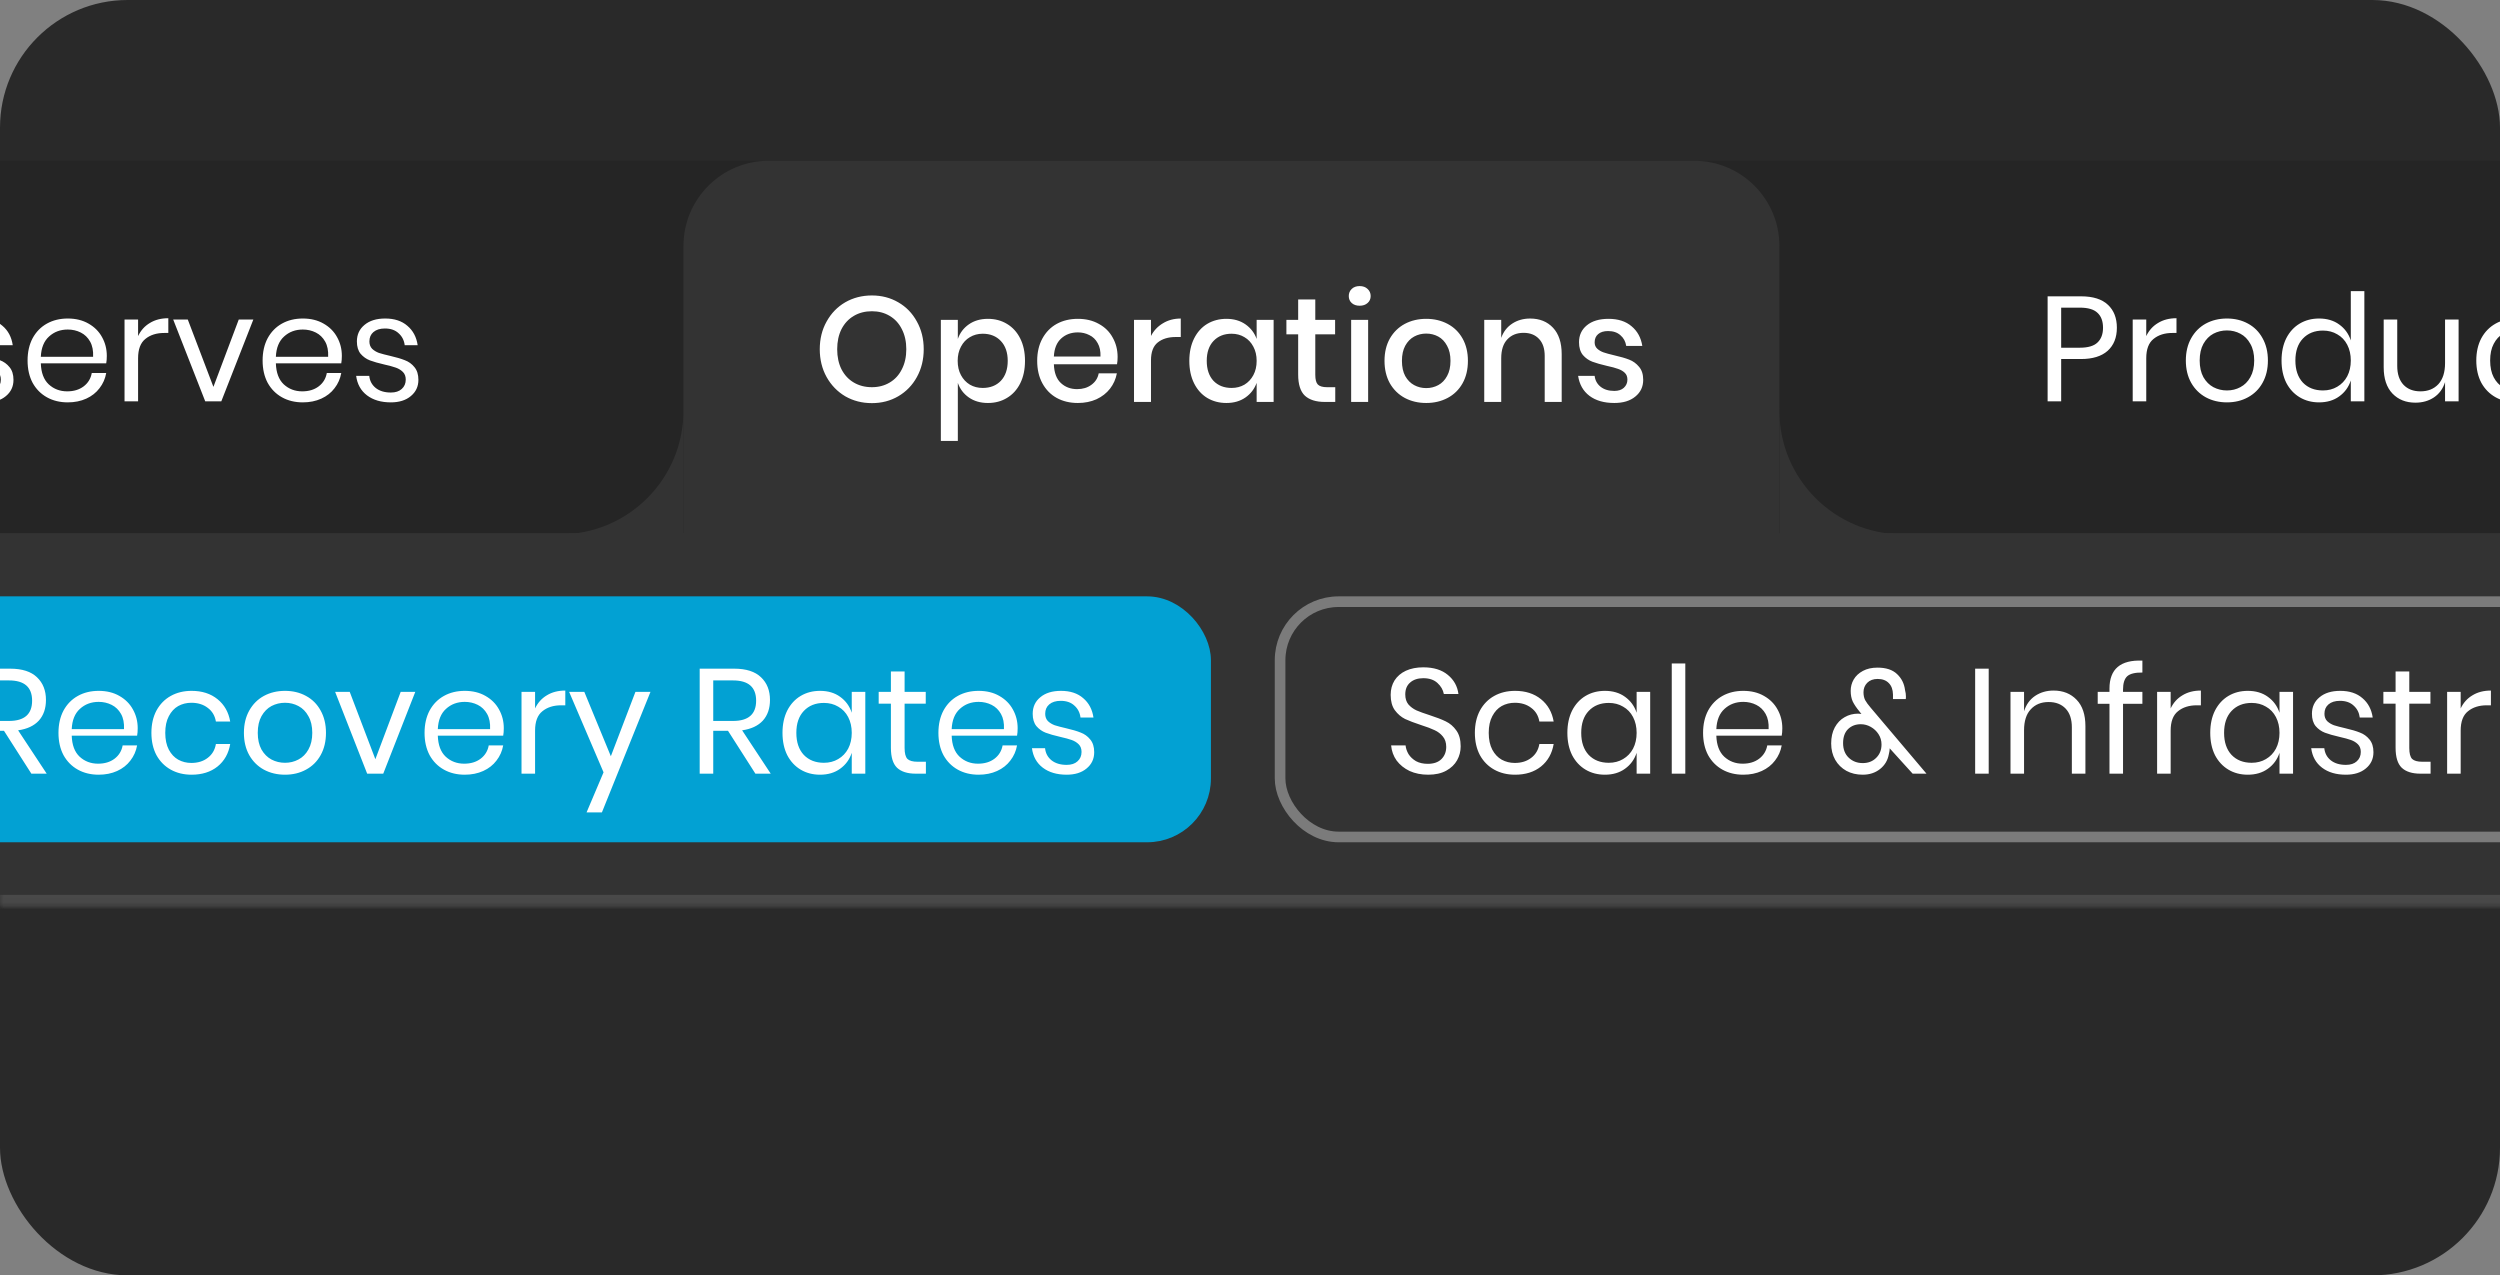
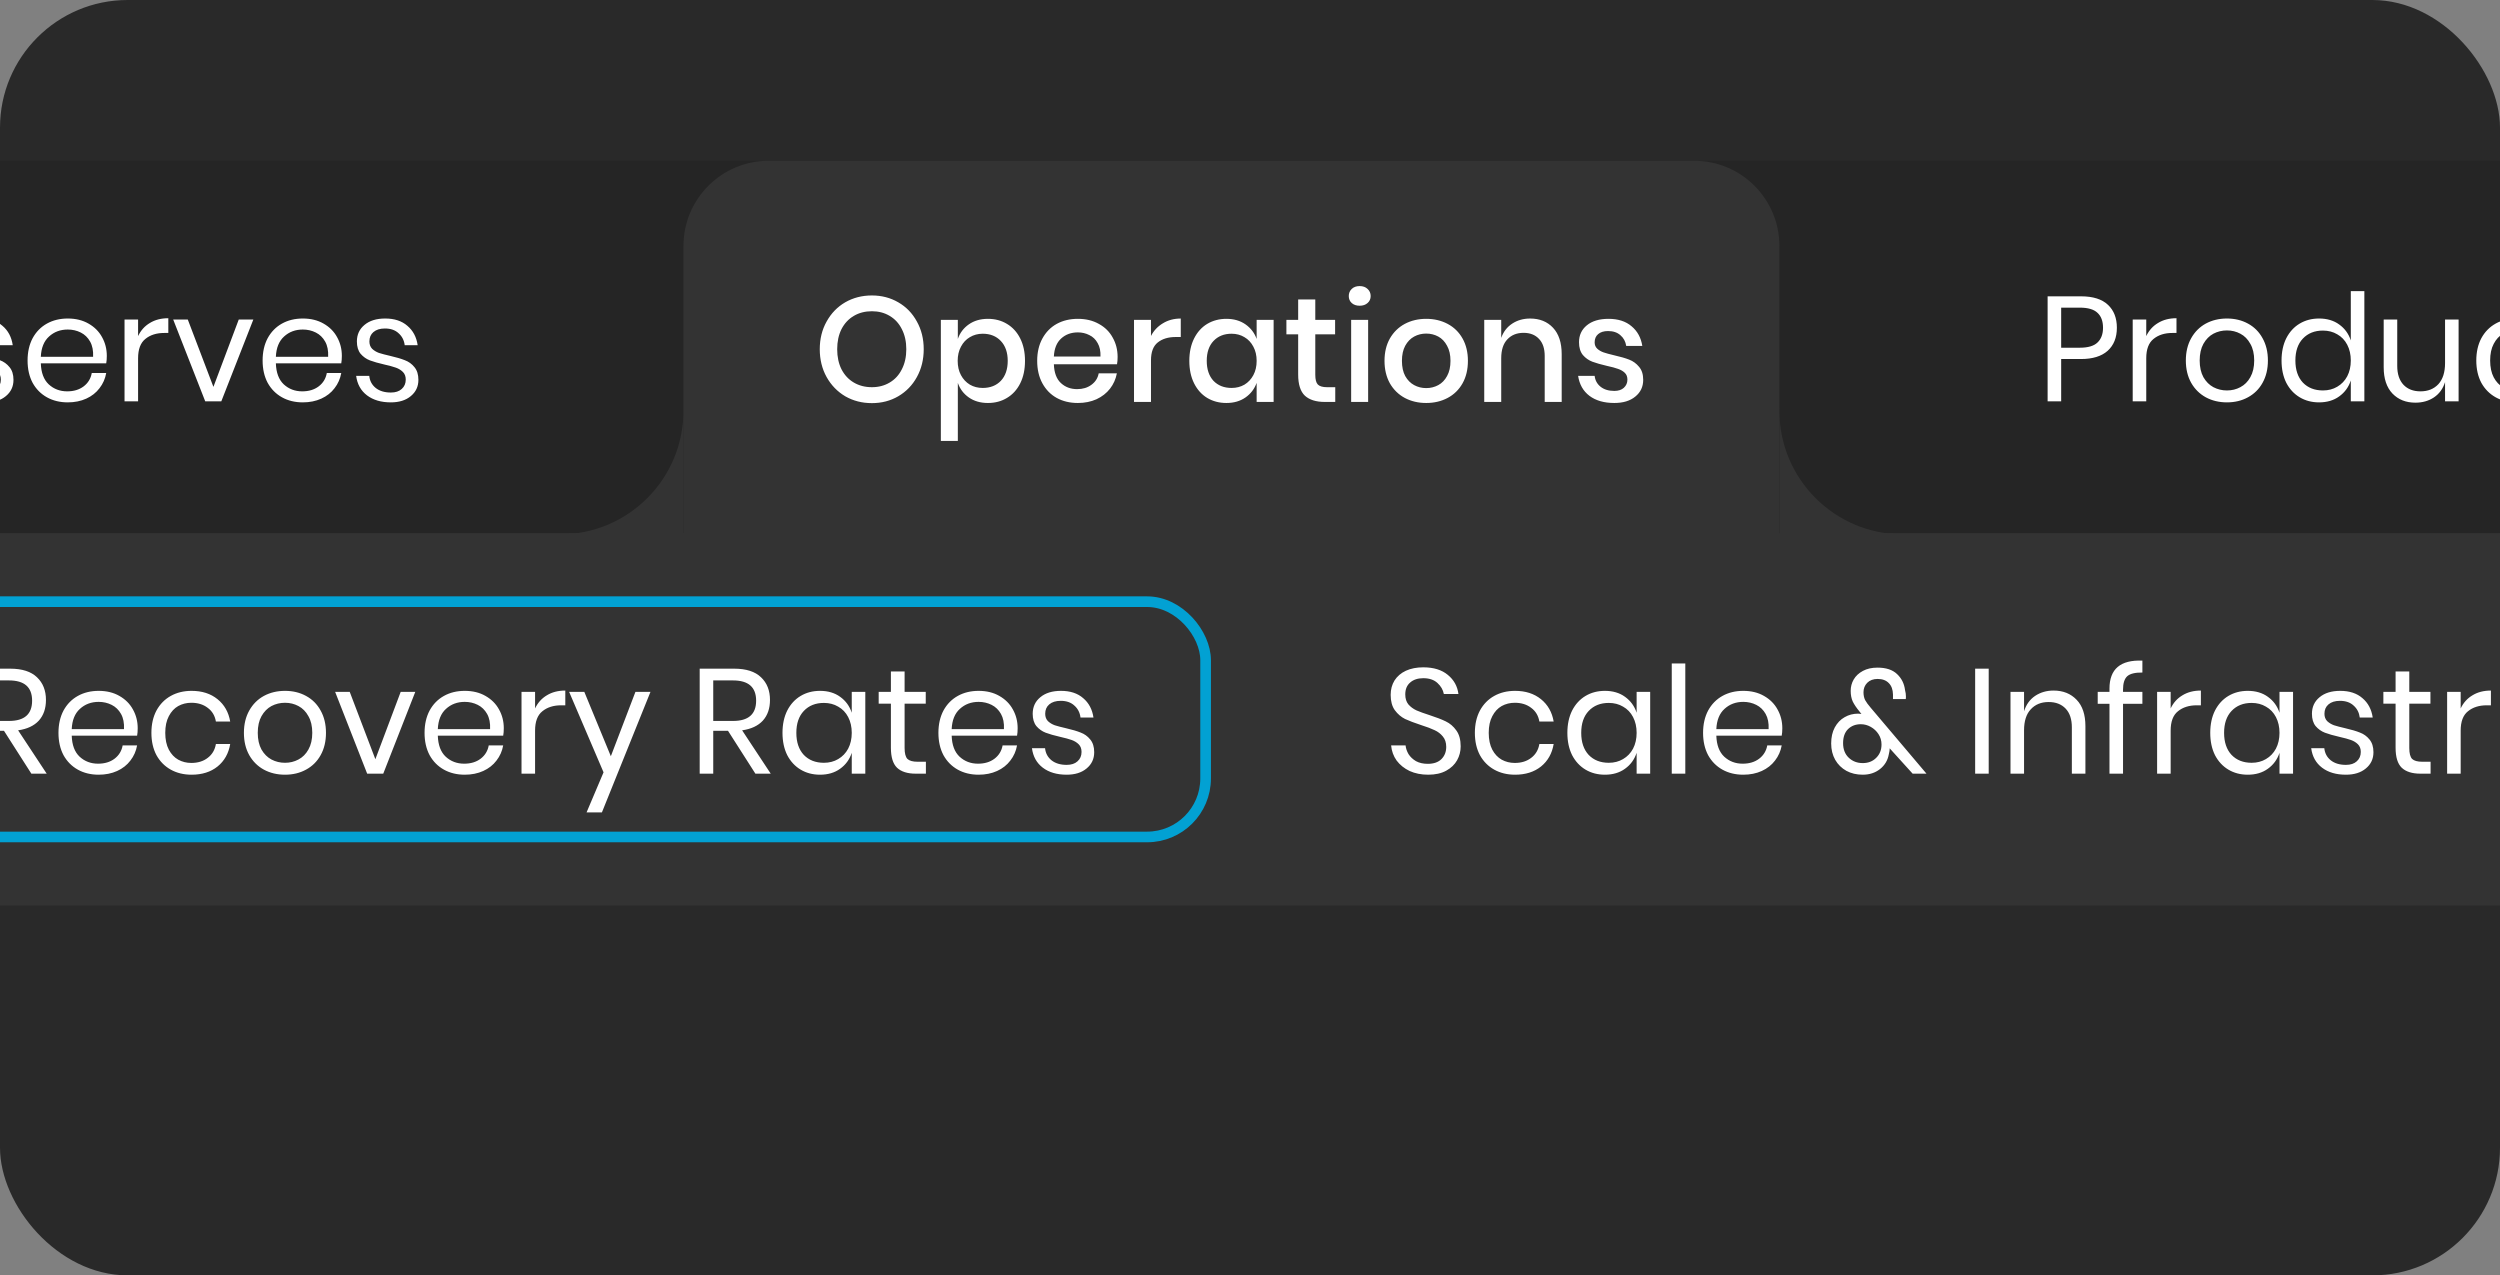
<svg xmlns="http://www.w3.org/2000/svg" width="345" height="176" viewBox="0 0 345 176" fill="none">
  <rect x="0" y="0" width="345" height="176" fill="#808080" stroke="none" />
  <g clip-path="url(#clip0_10047_106364)">
    <rect width="345" height="176" rx="17.617" fill="#292929" />
    <mask id="path-2-inside-1_10047_106364" fill="white">
-       <path d="M-318 22.191H1521.51V124.957H-318V22.191Z" />
-     </mask>
+       </mask>
    <path d="M1521.51 123.489H-318V126.425H1521.51V123.489Z" fill="#EEEEEE" fill-opacity="0.12" mask="url(#path-2-inside-1_10047_106364)" />
    <path d="M-318 39.808C-318 30.079 -310.113 22.191 -300.383 22.191H1503.89C1513.62 22.191 1521.51 30.079 1521.51 39.808V73.574H-318V39.808Z" fill="#252525" />
    <path d="M-23.379 55.383L-27.161 49.464H-29.196V55.383H-31.066V40.893H-26.298C-24.654 40.893 -23.421 41.29 -22.598 42.085C-21.776 42.866 -21.365 43.907 -21.365 45.209C-21.365 46.387 -21.694 47.34 -22.352 48.066C-23.009 48.778 -23.962 49.224 -25.209 49.402L-21.262 55.383H-23.379ZM-29.196 48.107H-26.462C-24.338 48.107 -23.277 47.175 -23.277 45.312C-23.277 43.448 -24.338 42.517 -26.462 42.517H-29.196V48.107ZM-8.704 49.114C-8.704 49.511 -8.732 49.854 -8.786 50.142H-17.809C-17.768 51.43 -17.405 52.396 -16.72 53.04C-16.021 53.684 -15.172 54.006 -14.171 54.006C-13.267 54.006 -12.513 53.78 -11.911 53.328C-11.294 52.862 -10.917 52.245 -10.78 51.478H-8.786C-8.923 52.259 -9.232 52.958 -9.711 53.574C-10.177 54.191 -10.787 54.67 -11.541 55.013C-12.294 55.355 -13.144 55.527 -14.089 55.527C-15.172 55.527 -16.131 55.294 -16.967 54.828C-17.802 54.362 -18.46 53.697 -18.94 52.834C-19.406 51.957 -19.639 50.93 -19.639 49.751C-19.639 48.573 -19.406 47.545 -18.94 46.668C-18.46 45.791 -17.802 45.12 -16.967 44.654C-16.131 44.188 -15.172 43.955 -14.089 43.955C-12.993 43.955 -12.041 44.188 -11.232 44.654C-10.41 45.12 -9.787 45.743 -9.362 46.524C-8.923 47.305 -8.704 48.169 -8.704 49.114ZM-10.595 49.237C-10.554 48.402 -10.691 47.703 -11.006 47.141C-11.321 46.579 -11.753 46.161 -12.301 45.887C-12.849 45.613 -13.445 45.476 -14.089 45.476C-15.117 45.476 -15.98 45.798 -16.679 46.442C-17.378 47.072 -17.755 48.004 -17.809 49.237H-10.595ZM-2.723 43.955C-1.448 43.955 -0.428 44.291 0.34 44.962C1.121 45.62 1.593 46.511 1.758 47.634H-0.03C-0.113 46.963 -0.393 46.415 -0.873 45.99C-1.339 45.551 -1.969 45.332 -2.764 45.332C-3.435 45.332 -3.963 45.497 -4.346 45.826C-4.716 46.141 -4.901 46.572 -4.901 47.12C-4.901 47.532 -4.778 47.867 -4.531 48.127C-4.271 48.374 -3.956 48.566 -3.586 48.703C-3.202 48.826 -2.682 48.963 -2.024 49.114C-1.188 49.306 -0.517 49.505 -0.01 49.71C0.511 49.902 0.949 50.217 1.306 50.656C1.676 51.094 1.861 51.683 1.861 52.423C1.861 53.341 1.511 54.088 0.812 54.663C0.127 55.239 -0.791 55.527 -1.942 55.527C-3.285 55.527 -4.381 55.205 -5.23 54.561C-6.08 53.917 -6.58 53.019 -6.731 51.868H-4.922C-4.853 52.553 -4.559 53.108 -4.038 53.533C-3.504 53.958 -2.805 54.17 -1.942 54.17C-1.298 54.17 -0.798 54.006 -0.441 53.677C-0.071 53.348 0.114 52.916 0.114 52.382C0.114 51.944 -0.017 51.594 -0.277 51.334C-0.537 51.074 -0.859 50.875 -1.243 50.738C-1.627 50.601 -2.154 50.457 -2.826 50.306C-3.661 50.114 -4.333 49.922 -4.84 49.731C-5.333 49.539 -5.758 49.237 -6.114 48.826C-6.457 48.402 -6.628 47.833 -6.628 47.12C-6.628 46.175 -6.278 45.414 -5.58 44.839C-4.881 44.25 -3.929 43.955 -2.723 43.955ZM14.739 49.114C14.739 49.511 14.712 49.854 14.657 50.142H5.634C5.675 51.43 6.038 52.396 6.724 53.04C7.422 53.684 8.272 54.006 9.272 54.006C10.177 54.006 10.93 53.78 11.533 53.328C12.15 52.862 12.526 52.245 12.663 51.478H14.657C14.52 52.259 14.212 52.958 13.732 53.574C13.266 54.191 12.656 54.67 11.903 55.013C11.149 55.355 10.3 55.527 9.354 55.527C8.272 55.527 7.313 55.294 6.477 54.828C5.641 54.362 4.983 53.697 4.504 52.834C4.038 51.957 3.805 50.93 3.805 49.751C3.805 48.573 4.038 47.545 4.504 46.668C4.983 45.791 5.641 45.12 6.477 44.654C7.313 44.188 8.272 43.955 9.354 43.955C10.45 43.955 11.403 44.188 12.211 44.654C13.033 45.12 13.657 45.743 14.082 46.524C14.52 47.305 14.739 48.169 14.739 49.114ZM12.848 49.237C12.889 48.402 12.752 47.703 12.437 47.141C12.122 46.579 11.691 46.161 11.143 45.887C10.594 45.613 9.998 45.476 9.354 45.476C8.327 45.476 7.463 45.798 6.765 46.442C6.066 47.072 5.689 48.004 5.634 49.237H12.848ZM19.056 46.38C19.426 45.599 19.967 44.997 20.68 44.572C21.392 44.133 22.242 43.914 23.228 43.914V45.949H22.653C21.598 45.949 20.734 46.223 20.063 46.771C19.392 47.305 19.056 48.196 19.056 49.443V55.383H17.186V44.099H19.056V46.38ZM29.451 53.389L32.946 44.099H34.96L30.541 55.383H28.321L23.902 44.099H25.916L29.451 53.389ZM47.175 49.114C47.175 49.511 47.147 49.854 47.093 50.142H38.07C38.111 51.43 38.474 52.396 39.159 53.04C39.858 53.684 40.707 54.006 41.708 54.006C42.612 54.006 43.366 53.78 43.968 53.328C44.585 52.862 44.962 52.245 45.099 51.478H47.093C46.956 52.259 46.647 52.958 46.168 53.574C45.702 54.191 45.092 54.67 44.338 55.013C43.585 55.355 42.735 55.527 41.79 55.527C40.707 55.527 39.748 55.294 38.912 54.828C38.077 54.362 37.419 53.697 36.939 52.834C36.473 51.957 36.24 50.93 36.24 49.751C36.24 48.573 36.473 47.545 36.939 46.668C37.419 45.791 38.077 45.12 38.912 44.654C39.748 44.188 40.707 43.955 41.79 43.955C42.886 43.955 43.838 44.188 44.647 44.654C45.469 45.12 46.092 45.743 46.517 46.524C46.956 47.305 47.175 48.169 47.175 49.114ZM45.284 49.237C45.325 48.402 45.188 47.703 44.873 47.141C44.558 46.579 44.126 46.161 43.578 45.887C43.03 45.613 42.434 45.476 41.79 45.476C40.762 45.476 39.899 45.798 39.2 46.442C38.501 47.072 38.124 48.004 38.07 49.237H45.284ZM53.156 43.955C54.431 43.955 55.451 44.291 56.219 44.962C57 45.62 57.472 46.511 57.637 47.634H55.849C55.767 46.963 55.486 46.415 55.006 45.99C54.54 45.551 53.91 45.332 53.115 45.332C52.444 45.332 51.916 45.497 51.532 45.826C51.163 46.141 50.978 46.572 50.978 47.12C50.978 47.532 51.101 47.867 51.348 48.127C51.608 48.374 51.923 48.566 52.293 48.703C52.677 48.826 53.197 48.963 53.855 49.114C54.691 49.306 55.362 49.505 55.869 49.71C56.39 49.902 56.828 50.217 57.185 50.656C57.555 51.094 57.74 51.683 57.74 52.423C57.74 53.341 57.39 54.088 56.691 54.663C56.006 55.239 55.088 55.527 53.937 55.527C52.594 55.527 51.498 55.205 50.649 54.561C49.799 53.917 49.299 53.019 49.148 51.868H50.957C51.026 52.553 51.32 53.108 51.841 53.533C52.375 53.958 53.074 54.17 53.937 54.17C54.581 54.17 55.081 54.006 55.438 53.677C55.808 53.348 55.993 52.916 55.993 52.382C55.993 51.944 55.862 51.594 55.602 51.334C55.342 51.074 55.02 50.875 54.636 50.738C54.252 50.601 53.725 50.457 53.053 50.306C52.218 50.114 51.546 49.922 51.039 49.731C50.546 49.539 50.121 49.237 49.765 48.826C49.422 48.402 49.251 47.833 49.251 47.12C49.251 46.175 49.6 45.414 50.299 44.839C50.998 44.25 51.95 43.955 53.156 43.955Z" fill="white" />
    <path fill-rule="evenodd" clip-rule="evenodd" d="M76.703 73.736C76.867 73.741 77.032 73.744 77.197 73.745H76.703V73.736ZM77.311 73.745H94.32V56.128H94.311C94.317 56.31 94.32 56.494 94.32 56.678C94.32 66.085 86.71 73.714 77.311 73.745Z" fill="#333333" />
    <path d="M94.32 33.936C94.32 27.45 99.579 22.191 106.065 22.191H233.81C240.296 22.191 245.554 27.45 245.554 33.936V73.745H94.32V33.936Z" fill="#333333" />
    <path d="M120.321 40.773C121.664 40.773 122.876 41.088 123.959 41.718C125.055 42.348 125.911 43.232 126.528 44.369C127.158 45.493 127.473 46.767 127.473 48.192C127.473 49.617 127.158 50.898 126.528 52.036C125.911 53.159 125.055 54.043 123.959 54.687C122.876 55.317 121.664 55.632 120.321 55.632C118.964 55.632 117.738 55.317 116.642 54.687C115.559 54.043 114.703 53.159 114.073 52.036C113.442 50.898 113.127 49.617 113.127 48.192C113.127 46.767 113.442 45.493 114.073 44.369C114.703 43.232 115.559 42.348 116.642 41.718C117.738 41.088 118.964 40.773 120.321 40.773ZM120.321 42.951C119.389 42.951 118.56 43.163 117.834 43.588C117.108 44.013 116.539 44.623 116.128 45.417C115.731 46.212 115.532 47.137 115.532 48.192C115.532 49.247 115.731 50.172 116.128 50.967C116.539 51.762 117.108 52.371 117.834 52.796C118.56 53.221 119.389 53.433 120.321 53.433C121.239 53.433 122.054 53.221 122.767 52.796C123.493 52.371 124.055 51.762 124.452 50.967C124.863 50.172 125.069 49.247 125.069 48.192C125.069 47.137 124.863 46.212 124.452 45.417C124.055 44.623 123.493 44.013 122.767 43.588C122.054 43.163 121.239 42.951 120.321 42.951ZM136.333 43.999C137.319 43.999 138.196 44.232 138.963 44.698C139.744 45.164 140.354 45.835 140.793 46.712C141.231 47.589 141.45 48.617 141.45 49.795C141.45 50.987 141.231 52.022 140.793 52.899C140.354 53.776 139.744 54.447 138.963 54.913C138.196 55.379 137.319 55.612 136.333 55.612C135.305 55.612 134.428 55.358 133.702 54.851C132.976 54.344 132.469 53.673 132.181 52.837V60.853H129.838V44.143H132.181V46.774C132.469 45.938 132.976 45.267 133.702 44.76C134.428 44.253 135.305 43.999 136.333 43.999ZM135.613 46.055C134.956 46.055 134.366 46.212 133.846 46.527C133.325 46.829 132.914 47.267 132.612 47.843C132.311 48.405 132.16 49.055 132.16 49.795C132.16 50.549 132.311 51.207 132.612 51.768C132.914 52.33 133.325 52.769 133.846 53.084C134.366 53.385 134.956 53.536 135.613 53.536C136.655 53.536 137.49 53.207 138.121 52.55C138.751 51.878 139.066 50.96 139.066 49.795C139.066 48.644 138.751 47.733 138.121 47.062C137.49 46.39 136.655 46.055 135.613 46.055ZM154.23 49.261C154.23 49.645 154.203 49.98 154.148 50.268H145.434C145.475 51.433 145.797 52.296 146.4 52.858C147.003 53.419 147.749 53.7 148.64 53.7C149.421 53.7 150.079 53.502 150.613 53.104C151.161 52.707 151.497 52.179 151.62 51.522H154.128C153.977 52.316 153.662 53.022 153.182 53.639C152.703 54.255 152.079 54.742 151.312 55.098C150.545 55.441 149.688 55.612 148.743 55.612C147.647 55.612 146.674 55.379 145.824 54.913C144.988 54.447 144.331 53.776 143.851 52.899C143.372 52.022 143.132 50.987 143.132 49.795C143.132 48.617 143.372 47.589 143.851 46.712C144.331 45.835 144.988 45.164 145.824 44.698C146.674 44.232 147.647 43.999 148.743 43.999C149.853 43.999 150.819 44.232 151.641 44.698C152.477 45.15 153.114 45.781 153.552 46.589C154.004 47.384 154.23 48.274 154.23 49.261ZM151.867 49.199C151.894 48.459 151.764 47.843 151.476 47.349C151.202 46.843 150.819 46.473 150.325 46.24C149.846 45.993 149.318 45.87 148.743 45.87C147.825 45.87 147.057 46.151 146.441 46.712C145.824 47.274 145.488 48.103 145.434 49.199H151.867ZM158.836 46.363C159.219 45.623 159.768 45.041 160.48 44.616C161.193 44.178 162.015 43.958 162.946 43.958V46.507H162.248C161.22 46.507 160.391 46.76 159.761 47.267C159.144 47.761 158.836 48.583 158.836 49.734V55.468H156.493V44.143H158.836V46.363ZM169.244 43.999C170.272 43.999 171.149 44.253 171.875 44.76C172.601 45.267 173.115 45.938 173.417 46.774V44.143H175.76V55.468H173.417V52.837C173.115 53.673 172.601 54.344 171.875 54.851C171.149 55.358 170.272 55.612 169.244 55.612C168.258 55.612 167.374 55.379 166.593 54.913C165.826 54.447 165.223 53.776 164.784 52.899C164.346 52.022 164.126 50.987 164.126 49.795C164.126 48.617 164.346 47.589 164.784 46.712C165.223 45.835 165.826 45.164 166.593 44.698C167.374 44.232 168.258 43.999 169.244 43.999ZM169.964 46.055C168.922 46.055 168.086 46.39 167.456 47.062C166.84 47.719 166.531 48.631 166.531 49.795C166.531 50.96 166.84 51.878 167.456 52.55C168.086 53.207 168.922 53.536 169.964 53.536C170.621 53.536 171.21 53.385 171.731 53.084C172.252 52.769 172.663 52.33 172.964 51.768C173.266 51.207 173.417 50.549 173.417 49.795C173.417 49.055 173.266 48.405 172.964 47.843C172.663 47.267 172.252 46.829 171.731 46.527C171.21 46.212 170.621 46.055 169.964 46.055ZM184.265 53.433V55.468H182.826C181.62 55.468 180.702 55.18 180.072 54.605C179.455 54.016 179.147 53.043 179.147 51.686V46.137H177.523V44.143H179.147V41.327H181.51V44.143H184.244V46.137H181.51V51.727C181.51 52.371 181.627 52.817 181.86 53.063C182.107 53.31 182.531 53.433 183.134 53.433H184.265ZM186.131 40.855C186.131 40.457 186.268 40.129 186.542 39.868C186.816 39.608 187.179 39.478 187.631 39.478C188.083 39.478 188.446 39.608 188.72 39.868C189.008 40.129 189.152 40.457 189.152 40.855C189.152 41.252 189.008 41.574 188.72 41.821C188.446 42.067 188.083 42.191 187.631 42.191C187.179 42.191 186.816 42.067 186.542 41.821C186.268 41.574 186.131 41.252 186.131 40.855ZM188.803 44.143V55.468H186.459V44.143H188.803ZM196.817 43.999C197.913 43.999 198.9 44.232 199.777 44.698C200.654 45.164 201.339 45.835 201.832 46.712C202.326 47.589 202.572 48.617 202.572 49.795C202.572 50.987 202.326 52.022 201.832 52.899C201.339 53.776 200.654 54.447 199.777 54.913C198.9 55.379 197.913 55.612 196.817 55.612C195.721 55.612 194.735 55.379 193.858 54.913C192.994 54.447 192.309 53.776 191.802 52.899C191.309 52.008 191.062 50.974 191.062 49.795C191.062 48.617 191.309 47.589 191.802 46.712C192.309 45.835 192.994 45.164 193.858 44.698C194.735 44.232 195.721 43.999 196.817 43.999ZM196.817 46.034C196.214 46.034 195.659 46.171 195.153 46.445C194.646 46.719 194.234 47.144 193.919 47.719C193.618 48.281 193.467 48.973 193.467 49.795C193.467 50.631 193.618 51.33 193.919 51.892C194.234 52.453 194.646 52.871 195.153 53.145C195.659 53.419 196.214 53.557 196.817 53.557C197.42 53.557 197.975 53.419 198.482 53.145C198.989 52.871 199.393 52.453 199.695 51.892C200.01 51.33 200.167 50.631 200.167 49.795C200.167 48.973 200.01 48.281 199.695 47.719C199.393 47.144 198.989 46.719 198.482 46.445C197.975 46.171 197.42 46.034 196.817 46.034ZM211.155 43.958C212.471 43.958 213.526 44.383 214.32 45.233C215.115 46.082 215.513 47.295 215.513 48.87V55.468H213.169V49.117C213.169 48.103 212.909 47.322 212.388 46.774C211.868 46.212 211.155 45.931 210.251 45.931C209.319 45.931 208.572 46.233 208.011 46.836C207.449 47.425 207.168 48.295 207.168 49.446V55.468H204.825V44.143H207.168V46.63C207.469 45.781 207.976 45.123 208.689 44.657C209.401 44.191 210.224 43.958 211.155 43.958ZM221.973 43.999C223.302 43.999 224.364 44.342 225.159 45.027C225.967 45.698 226.46 46.603 226.638 47.74H224.419C224.323 47.123 224.056 46.63 223.617 46.26C223.192 45.877 222.624 45.685 221.911 45.685C221.322 45.685 220.863 45.829 220.534 46.116C220.219 46.39 220.061 46.767 220.061 47.247C220.061 47.603 220.178 47.891 220.411 48.11C220.644 48.329 220.931 48.501 221.274 48.624C221.63 48.747 222.13 48.884 222.774 49.035C223.624 49.227 224.309 49.425 224.83 49.631C225.364 49.836 225.816 50.165 226.186 50.617C226.57 51.056 226.762 51.659 226.762 52.426C226.762 53.372 226.399 54.139 225.672 54.728C224.96 55.317 223.994 55.612 222.774 55.612C221.363 55.612 220.219 55.283 219.342 54.625C218.479 53.968 217.958 53.05 217.78 51.871H220.061C220.13 52.488 220.404 52.988 220.883 53.372C221.363 53.755 221.993 53.947 222.774 53.947C223.336 53.947 223.775 53.803 224.09 53.516C224.419 53.214 224.583 52.837 224.583 52.385C224.583 51.988 224.46 51.672 224.213 51.44C223.966 51.207 223.658 51.029 223.288 50.905C222.918 50.768 222.411 50.631 221.767 50.494C220.945 50.302 220.274 50.111 219.753 49.919C219.246 49.727 218.808 49.419 218.438 48.994C218.081 48.555 217.903 47.966 217.903 47.226C217.903 46.267 218.26 45.493 218.972 44.904C219.698 44.301 220.699 43.999 221.973 43.999Z" fill="white" />
-     <path fill-rule="evenodd" clip-rule="evenodd" d="M263.172 73.736C263.008 73.741 262.843 73.744 262.678 73.745H263.172V73.736ZM262.564 73.745H245.555V56.128H245.563C245.558 56.31 245.555 56.494 245.555 56.678C245.555 66.085 253.165 73.714 262.564 73.745Z" fill="#333333" />
+     <path fill-rule="evenodd" clip-rule="evenodd" d="M263.172 73.736C263.008 73.741 262.843 73.744 262.678 73.745V73.736ZM262.564 73.745H245.555V56.128H245.563C245.558 56.31 245.555 56.494 245.555 56.678C245.555 66.085 253.165 73.714 262.564 73.745Z" fill="#333333" />
    <path d="M284.441 49.546V55.383H282.571V40.893H287.175C288.833 40.893 290.073 41.283 290.895 42.064C291.717 42.832 292.128 43.887 292.128 45.23C292.128 46.586 291.703 47.648 290.854 48.415C290.004 49.169 288.778 49.546 287.175 49.546H284.441ZM287.011 47.984C288.148 47.984 288.963 47.744 289.456 47.264C289.963 46.785 290.217 46.106 290.217 45.23C290.217 44.325 289.963 43.64 289.456 43.174C288.963 42.695 288.148 42.455 287.011 42.455H284.441V47.984H287.011ZM296.183 46.38C296.553 45.599 297.094 44.997 297.807 44.572C298.519 44.133 299.369 43.914 300.355 43.914V45.949H299.78C298.725 45.949 297.862 46.223 297.19 46.771C296.519 47.305 296.183 48.196 296.183 49.443V55.383H294.313V44.099H296.183V46.38ZM307.319 43.955C308.401 43.955 309.367 44.188 310.217 44.654C311.08 45.12 311.751 45.791 312.231 46.668C312.724 47.545 312.971 48.573 312.971 49.751C312.971 50.93 312.724 51.957 312.231 52.834C311.751 53.697 311.08 54.362 310.217 54.828C309.367 55.294 308.401 55.527 307.319 55.527C306.236 55.527 305.263 55.294 304.4 54.828C303.551 54.362 302.879 53.697 302.386 52.834C301.893 51.957 301.646 50.93 301.646 49.751C301.646 48.573 301.893 47.545 302.386 46.668C302.879 45.791 303.551 45.12 304.4 44.654C305.263 44.188 306.236 43.955 307.319 43.955ZM307.319 45.599C306.647 45.599 306.024 45.75 305.448 46.052C304.887 46.353 304.428 46.819 304.071 47.449C303.729 48.066 303.557 48.833 303.557 49.751C303.557 50.656 303.729 51.423 304.071 52.053C304.428 52.67 304.887 53.129 305.448 53.43C306.024 53.732 306.647 53.882 307.319 53.882C307.99 53.882 308.607 53.732 309.168 53.43C309.744 53.129 310.203 52.67 310.546 52.053C310.902 51.423 311.08 50.656 311.08 49.751C311.08 48.833 310.902 48.066 310.546 47.449C310.203 46.819 309.744 46.353 309.168 46.052C308.607 45.75 307.99 45.599 307.319 45.599ZM320.032 43.955C321.129 43.955 322.053 44.229 322.807 44.777C323.574 45.325 324.109 46.059 324.41 46.977V40.173H326.281V55.383H324.41V52.505C324.109 53.423 323.574 54.157 322.807 54.705C322.053 55.253 321.129 55.527 320.032 55.527C319.032 55.527 318.142 55.294 317.361 54.828C316.579 54.362 315.963 53.697 315.511 52.834C315.072 51.957 314.853 50.93 314.853 49.751C314.853 48.573 315.072 47.545 315.511 46.668C315.963 45.791 316.579 45.12 317.361 44.654C318.142 44.188 319.032 43.955 320.032 43.955ZM320.567 45.62C319.416 45.62 318.491 45.99 317.792 46.73C317.107 47.456 316.764 48.463 316.764 49.751C316.764 51.039 317.107 52.053 317.792 52.793C318.491 53.519 319.416 53.882 320.567 53.882C321.307 53.882 321.964 53.711 322.54 53.369C323.129 53.026 323.588 52.547 323.917 51.93C324.246 51.3 324.41 50.573 324.41 49.751C324.41 48.929 324.246 48.203 323.917 47.573C323.588 46.942 323.129 46.463 322.54 46.134C321.964 45.791 321.307 45.62 320.567 45.62ZM339.287 44.099V55.383H337.417V52.731C337.129 53.65 336.615 54.355 335.875 54.848C335.149 55.328 334.3 55.568 333.327 55.568C332.025 55.568 330.97 55.15 330.162 54.314C329.353 53.465 328.949 52.252 328.949 50.676V44.099H330.819V50.491C330.819 51.615 331.107 52.485 331.683 53.101C332.258 53.704 333.039 54.006 334.026 54.006C335.053 54.006 335.875 53.677 336.492 53.019C337.109 52.348 337.417 51.375 337.417 50.101V44.099H339.287ZM347.278 43.955C348.717 43.955 349.909 44.339 350.854 45.106C351.8 45.873 352.382 46.901 352.601 48.189H350.628C350.491 47.381 350.114 46.751 349.498 46.298C348.895 45.832 348.141 45.599 347.237 45.599C346.579 45.599 345.976 45.75 345.428 46.052C344.894 46.353 344.462 46.819 344.133 47.449C343.805 48.066 343.64 48.833 343.64 49.751C343.64 50.669 343.805 51.443 344.133 52.074C344.462 52.69 344.894 53.149 345.428 53.451C345.976 53.752 346.579 53.903 347.237 53.903C348.141 53.903 348.895 53.67 349.498 53.204C350.114 52.738 350.491 52.101 350.628 51.293H352.601C352.382 52.594 351.8 53.629 350.854 54.396C349.909 55.15 348.717 55.527 347.278 55.527C346.196 55.527 345.236 55.294 344.401 54.828C343.565 54.362 342.907 53.697 342.428 52.834C341.962 51.957 341.729 50.93 341.729 49.751C341.729 48.573 341.962 47.545 342.428 46.668C342.907 45.791 343.565 45.12 344.401 44.654C345.236 44.188 346.196 43.955 347.278 43.955ZM360.434 53.739V55.383H359.036C357.885 55.383 357.022 55.109 356.447 54.561C355.885 54.013 355.604 53.095 355.604 51.807V45.723H353.919V44.099H355.604V41.283H357.495V44.099H360.414V45.723H357.495V51.848C357.495 52.574 357.625 53.074 357.885 53.348C358.16 53.608 358.625 53.739 359.283 53.739H360.434ZM362.388 40.79C362.388 40.447 362.504 40.173 362.737 39.968C362.97 39.749 363.278 39.639 363.662 39.639C364.046 39.639 364.354 39.749 364.587 39.968C364.82 40.173 364.936 40.447 364.936 40.79C364.936 41.133 364.82 41.413 364.587 41.633C364.354 41.838 364.046 41.941 363.662 41.941C363.278 41.941 362.97 41.838 362.737 41.633C362.504 41.413 362.388 41.133 362.388 40.79ZM364.587 44.099V55.383H362.716V44.099H364.587ZM372.712 43.955C373.794 43.955 374.76 44.188 375.61 44.654C376.473 45.12 377.144 45.791 377.624 46.668C378.117 47.545 378.364 48.573 378.364 49.751C378.364 50.93 378.117 51.957 377.624 52.834C377.144 53.697 376.473 54.362 375.61 54.828C374.76 55.294 373.794 55.527 372.712 55.527C371.629 55.527 370.656 55.294 369.793 54.828C368.943 54.362 368.272 53.697 367.779 52.834C367.286 51.957 367.039 50.93 367.039 49.751C367.039 48.573 367.286 47.545 367.779 46.668C368.272 45.791 368.943 45.12 369.793 44.654C370.656 44.188 371.629 43.955 372.712 43.955ZM372.712 45.599C372.04 45.599 371.417 45.75 370.841 46.052C370.279 46.353 369.82 46.819 369.464 47.449C369.122 48.066 368.95 48.833 368.95 49.751C368.95 50.656 369.122 51.423 369.464 52.053C369.82 52.67 370.279 53.129 370.841 53.43C371.417 53.732 372.04 53.882 372.712 53.882C373.383 53.882 374 53.732 374.561 53.43C375.137 53.129 375.596 52.67 375.938 52.053C376.295 51.423 376.473 50.656 376.473 49.751C376.473 48.833 376.295 48.066 375.938 47.449C375.596 46.819 375.137 46.353 374.561 46.052C374 45.75 373.383 45.599 372.712 45.599ZM386.741 43.914C388.056 43.914 389.118 44.339 389.926 45.188C390.735 46.024 391.139 47.237 391.139 48.826V55.383H389.269V48.991C389.269 47.867 388.981 47.004 388.406 46.401C387.83 45.798 387.049 45.497 386.062 45.497C385.035 45.497 384.213 45.832 383.596 46.504C382.979 47.161 382.671 48.127 382.671 49.402V55.383H380.801V44.099H382.671V46.771C382.959 45.853 383.466 45.147 384.192 44.654C384.932 44.161 385.782 43.914 386.741 43.914Z" fill="white" />
    <mask id="path-11-inside-2_10047_106364" fill="white">
-       <path d="M-182.934 73.574H1656.58V124.957H-182.934V73.574Z" />
-     </mask>
+       </mask>
    <path d="M-182.934 73.574H1656.58V124.957H-182.934V73.574Z" fill="#333333" />
-     <path d="M1656.58 123.489H-182.934V126.425H1656.58V123.489Z" fill="#EEEEEE" fill-opacity="0.12" mask="url(#path-11-inside-2_10047_106364)" />
-     <rect x="-167.52" y="83.032" width="333.894" height="32.468" rx="8.074" fill="#02A1D3" />
    <rect x="-167.52" y="83.032" width="333.894" height="32.468" rx="8.074" stroke="#02A1D3" stroke-width="1.468" />
    <path d="M-140.528 92.276V106.766H-142.419V100.065H-149.777V106.766H-151.647V92.276H-149.777V98.544H-142.419V92.276H-140.528ZM-127.158 100.497C-127.158 100.894 -127.185 101.237 -127.24 101.525H-136.263C-136.222 102.813 -135.858 103.779 -135.173 104.423C-134.475 105.067 -133.625 105.389 -132.625 105.389C-131.72 105.389 -130.967 105.162 -130.364 104.71C-129.747 104.244 -129.37 103.628 -129.233 102.861H-127.24C-127.377 103.642 -127.685 104.34 -128.165 104.957C-128.631 105.574 -129.24 106.053 -129.994 106.396C-130.748 106.738 -131.597 106.909 -132.543 106.909C-133.625 106.909 -134.584 106.677 -135.42 106.211C-136.256 105.745 -136.914 105.08 -137.393 104.217C-137.859 103.34 -138.092 102.312 -138.092 101.134C-138.092 99.956 -137.859 98.928 -137.393 98.051C-136.914 97.174 -136.256 96.503 -135.42 96.037C-134.584 95.571 -133.625 95.338 -132.543 95.338C-131.446 95.338 -130.494 95.571 -129.686 96.037C-128.863 96.503 -128.24 97.126 -127.815 97.907C-127.377 98.688 -127.158 99.552 -127.158 100.497ZM-129.048 100.62C-129.007 99.784 -129.144 99.086 -129.46 98.524C-129.775 97.962 -130.206 97.544 -130.754 97.27C-131.302 96.996 -131.899 96.859 -132.543 96.859C-133.57 96.859 -134.433 97.181 -135.132 97.825C-135.831 98.455 -136.208 99.387 -136.263 100.62H-129.048ZM-120.087 95.338C-118.991 95.338 -118.066 95.612 -117.312 96.16C-116.545 96.708 -116.01 97.441 -115.709 98.359V95.482H-113.839V106.766H-115.709V103.888C-116.01 104.806 -116.545 105.539 -117.312 106.087C-118.066 106.635 -118.991 106.909 -120.087 106.909C-121.087 106.909 -121.978 106.677 -122.759 106.211C-123.54 105.745 -124.156 105.08 -124.609 104.217C-125.047 103.34 -125.266 102.312 -125.266 101.134C-125.266 99.956 -125.047 98.928 -124.609 98.051C-124.156 97.174 -123.54 96.503 -122.759 96.037C-121.978 95.571 -121.087 95.338 -120.087 95.338ZM-119.552 97.003C-120.703 97.003 -121.628 97.373 -122.327 98.113C-123.012 98.839 -123.355 99.846 -123.355 101.134C-123.355 102.422 -123.012 103.436 -122.327 104.176C-121.628 104.902 -120.703 105.265 -119.552 105.265C-118.813 105.265 -118.155 105.094 -117.579 104.751C-116.99 104.409 -116.531 103.929 -116.202 103.313C-115.873 102.682 -115.709 101.956 -115.709 101.134C-115.709 100.312 -115.873 99.586 -116.202 98.955C-116.531 98.325 -116.99 97.846 -117.579 97.517C-118.155 97.174 -118.813 97.003 -119.552 97.003ZM-106.237 95.338C-105.141 95.338 -104.216 95.612 -103.463 96.16C-102.695 96.708 -102.161 97.441 -101.86 98.359V91.556H-99.989V106.766H-101.86V103.888C-102.161 104.806 -102.695 105.539 -103.463 106.087C-104.216 106.635 -105.141 106.909 -106.237 106.909C-107.238 106.909 -108.128 106.677 -108.909 106.211C-109.69 105.745 -110.307 105.08 -110.759 104.217C-111.198 103.34 -111.417 102.312 -111.417 101.134C-111.417 99.956 -111.198 98.928 -110.759 98.051C-110.307 97.174 -109.69 96.503 -108.909 96.037C-108.128 95.571 -107.238 95.338 -106.237 95.338ZM-105.703 97.003C-106.854 97.003 -107.779 97.373 -108.478 98.113C-109.163 98.839 -109.505 99.846 -109.505 101.134C-109.505 102.422 -109.163 103.436 -108.478 104.176C-107.779 104.902 -106.854 105.265 -105.703 105.265C-104.963 105.265 -104.305 105.094 -103.73 104.751C-103.141 104.409 -102.682 103.929 -102.353 103.313C-102.024 102.682 -101.86 101.956 -101.86 101.134C-101.86 100.312 -102.024 99.586 -102.353 98.955C-102.682 98.325 -103.141 97.846 -103.73 97.517C-104.305 97.174 -104.963 97.003 -105.703 97.003ZM-85.358 92.132C-83.672 92.132 -82.261 92.55 -81.124 93.385C-79.973 94.221 -79.198 95.359 -78.801 96.797H-80.774C-81.117 95.92 -81.692 95.215 -82.501 94.68C-83.295 94.146 -84.241 93.879 -85.337 93.879C-86.323 93.879 -87.207 94.112 -87.988 94.578C-88.769 95.03 -89.386 95.681 -89.838 96.53C-90.277 97.38 -90.496 98.38 -90.496 99.531C-90.496 100.709 -90.27 101.73 -89.818 102.593C-89.365 103.443 -88.742 104.101 -87.947 104.566C-87.139 105.019 -86.214 105.245 -85.172 105.245C-84.282 105.245 -83.467 105.053 -82.727 104.669C-81.987 104.286 -81.384 103.731 -80.918 103.004C-80.439 102.264 -80.151 101.401 -80.055 100.415H-85.748V99.017H-78.472V100.744C-78.596 101.895 -78.952 102.936 -79.541 103.868C-80.13 104.799 -80.925 105.539 -81.925 106.087C-82.925 106.635 -84.063 106.909 -85.337 106.909C-86.735 106.909 -87.968 106.601 -89.037 105.985C-90.105 105.354 -90.941 104.484 -91.544 103.374C-92.133 102.251 -92.428 100.97 -92.428 99.531C-92.428 98.092 -92.133 96.818 -91.544 95.708C-90.941 94.584 -90.105 93.707 -89.037 93.077C-87.968 92.447 -86.741 92.132 -85.358 92.132ZM-74.067 97.763C-73.697 96.982 -73.156 96.379 -72.444 95.955C-71.731 95.516 -70.882 95.297 -69.895 95.297V97.332H-70.47C-71.525 97.332 -72.389 97.606 -73.06 98.154C-73.731 98.688 -74.067 99.579 -74.067 100.826V106.766H-75.938V95.482H-74.067V97.763ZM-63.425 95.338C-62.329 95.338 -61.404 95.612 -60.65 96.16C-59.883 96.708 -59.349 97.441 -59.047 98.359V95.482H-57.177V106.766H-59.047V103.888C-59.349 104.806 -59.883 105.539 -60.65 106.087C-61.404 106.635 -62.329 106.909 -63.425 106.909C-64.425 106.909 -65.316 106.677 -66.097 106.211C-66.878 105.745 -67.495 105.08 -67.947 104.217C-68.385 103.34 -68.604 102.312 -68.604 101.134C-68.604 99.956 -68.385 98.928 -67.947 98.051C-67.495 97.174 -66.878 96.503 -66.097 96.037C-65.316 95.571 -64.425 95.338 -63.425 95.338ZM-62.891 97.003C-64.042 97.003 -64.966 97.373 -65.665 98.113C-66.35 98.839 -66.693 99.846 -66.693 101.134C-66.693 102.422 -66.35 103.436 -65.665 104.176C-64.966 104.902 -64.042 105.265 -62.891 105.265C-62.151 105.265 -61.493 105.094 -60.917 104.751C-60.328 104.409 -59.869 103.929 -59.541 103.313C-59.212 102.682 -59.047 101.956 -59.047 101.134C-59.047 100.312 -59.212 99.586 -59.541 98.955C-59.869 98.325 -60.328 97.846 -60.917 97.517C-61.493 97.174 -62.151 97.003 -62.891 97.003ZM-49.576 95.338C-48.48 95.338 -47.555 95.612 -46.801 96.16C-46.034 96.708 -45.499 97.441 -45.198 98.359V91.556H-43.328V106.766H-45.198V103.888C-45.499 104.806 -46.034 105.539 -46.801 106.087C-47.555 106.635 -48.48 106.909 -49.576 106.909C-50.576 106.909 -51.467 106.677 -52.248 106.211C-53.029 105.745 -53.645 105.08 -54.097 104.217C-54.536 103.34 -54.755 102.312 -54.755 101.134C-54.755 99.956 -54.536 98.928 -54.097 98.051C-53.645 97.174 -53.029 96.503 -52.248 96.037C-51.467 95.571 -50.576 95.338 -49.576 95.338ZM-49.041 97.003C-50.192 97.003 -51.117 97.373 -51.816 98.113C-52.501 98.839 -52.844 99.846 -52.844 101.134C-52.844 102.422 -52.501 103.436 -51.816 104.176C-51.117 104.902 -50.192 105.265 -49.041 105.265C-48.301 105.265 -47.644 105.094 -47.068 104.751C-46.479 104.409 -46.02 103.929 -45.691 103.313C-45.362 102.682 -45.198 101.956 -45.198 101.134C-45.198 100.312 -45.362 99.586 -45.691 98.955C-46.02 98.325 -46.479 97.846 -47.068 97.517C-47.644 97.174 -48.301 97.003 -49.041 97.003ZM-29.971 100.497C-29.971 100.894 -29.999 101.237 -30.054 101.525H-39.077C-39.035 102.813 -38.672 103.779 -37.987 104.423C-37.288 105.067 -36.439 105.389 -35.439 105.389C-34.534 105.389 -33.781 105.162 -33.178 104.71C-32.561 104.244 -32.184 103.628 -32.047 102.861H-30.054C-30.191 103.642 -30.499 104.34 -30.979 104.957C-31.445 105.574 -32.054 106.053 -32.808 106.396C-33.561 106.738 -34.411 106.909 -35.356 106.909C-36.439 106.909 -37.398 106.677 -38.234 106.211C-39.07 105.745 -39.727 105.08 -40.207 104.217C-40.673 103.34 -40.906 102.312 -40.906 101.134C-40.906 99.956 -40.673 98.928 -40.207 98.051C-39.727 97.174 -39.07 96.503 -38.234 96.037C-37.398 95.571 -36.439 95.338 -35.356 95.338C-34.26 95.338 -33.308 95.571 -32.499 96.037C-31.677 96.503 -31.054 97.126 -30.629 97.907C-30.191 98.688 -29.971 99.552 -29.971 100.497ZM-31.862 100.62C-31.821 99.784 -31.958 99.086 -32.273 98.524C-32.589 97.962 -33.02 97.544 -33.568 97.27C-34.116 96.996 -34.712 96.859 -35.356 96.859C-36.384 96.859 -37.247 97.181 -37.946 97.825C-38.645 98.455 -39.022 99.387 -39.077 100.62H-31.862ZM-11.986 106.766L-15.151 103.272C-15.151 103.491 -15.192 103.765 -15.274 104.094C-15.425 104.93 -15.829 105.608 -16.487 106.128C-17.144 106.649 -17.939 106.909 -18.871 106.909C-19.72 106.909 -20.474 106.731 -21.132 106.375C-21.789 106.005 -22.303 105.498 -22.673 104.854C-23.043 104.196 -23.228 103.443 -23.228 102.593C-23.228 101.744 -23.064 101.011 -22.735 100.394C-22.392 99.764 -21.94 99.291 -21.378 98.976C-20.817 98.647 -20.193 98.483 -19.508 98.483C-19.398 98.483 -19.248 98.496 -19.056 98.524L-19.364 98.133C-19.748 97.667 -20.042 97.229 -20.248 96.818C-20.44 96.393 -20.536 95.9 -20.536 95.338C-20.536 94.776 -20.399 94.256 -20.125 93.776C-19.837 93.283 -19.412 92.885 -18.85 92.584C-18.288 92.282 -17.617 92.132 -16.836 92.132C-15.658 92.132 -14.76 92.426 -14.144 93.016C-13.513 93.605 -13.143 94.345 -13.034 95.235C-12.951 95.537 -12.91 95.845 -12.91 96.16C-12.91 96.297 -12.917 96.4 -12.931 96.469H-14.698C-14.685 96.373 -14.685 96.263 -14.698 96.14C-14.698 96.003 -14.698 95.907 -14.698 95.852C-14.712 95.167 -14.904 94.639 -15.274 94.269C-15.644 93.886 -16.158 93.694 -16.816 93.694C-17.418 93.694 -17.898 93.872 -18.254 94.228C-18.597 94.584 -18.768 95.016 -18.768 95.523C-18.768 95.948 -18.693 96.311 -18.542 96.612C-18.378 96.914 -18.117 97.27 -17.761 97.681L-10.074 106.766H-11.986ZM-18.871 105.306C-18.117 105.306 -17.501 105.067 -17.021 104.587C-16.528 104.107 -16.281 103.491 -16.281 102.737C-16.281 102.217 -16.418 101.744 -16.692 101.319C-16.966 100.894 -17.323 100.559 -17.761 100.312C-18.199 100.065 -18.658 99.942 -19.138 99.942C-19.851 99.942 -20.44 100.168 -20.906 100.62C-21.358 101.072 -21.584 101.716 -21.584 102.552C-21.584 103.402 -21.323 104.073 -20.803 104.566C-20.282 105.06 -19.638 105.306 -18.871 105.306ZM4.328 106.766L0.546 100.846H-1.489V106.766H-3.359V92.276H1.409C3.054 92.276 4.287 92.673 5.109 93.468C5.931 94.249 6.342 95.29 6.342 96.592C6.342 97.77 6.013 98.722 5.355 99.449C4.698 100.161 3.745 100.607 2.499 100.785L6.445 106.766H4.328ZM-1.489 99.49H1.245C3.369 99.49 4.431 98.558 4.431 96.695C4.431 94.831 3.369 93.899 1.245 93.899H-1.489V99.49ZM19.003 100.497C19.003 100.894 18.976 101.237 18.921 101.525H9.898C9.939 102.813 10.302 103.779 10.987 104.423C11.686 105.067 12.536 105.389 13.536 105.389C14.44 105.389 15.194 105.162 15.797 104.71C16.413 104.244 16.79 103.628 16.927 102.861H18.921C18.784 103.642 18.475 104.34 17.996 104.957C17.53 105.574 16.92 106.053 16.167 106.396C15.413 106.738 14.563 106.909 13.618 106.909C12.536 106.909 11.576 106.677 10.741 106.211C9.905 105.745 9.247 105.08 8.767 104.217C8.302 103.34 8.069 102.312 8.069 101.134C8.069 99.956 8.302 98.928 8.767 98.051C9.247 97.174 9.905 96.503 10.741 96.037C11.576 95.571 12.536 95.338 13.618 95.338C14.714 95.338 15.666 95.571 16.475 96.037C17.297 96.503 17.921 97.126 18.345 97.907C18.784 98.688 19.003 99.552 19.003 100.497ZM17.112 100.62C17.153 99.784 17.016 99.086 16.701 98.524C16.386 97.962 15.954 97.544 15.406 97.27C14.858 96.996 14.262 96.859 13.618 96.859C12.59 96.859 11.727 97.181 11.028 97.825C10.329 98.455 9.953 99.387 9.898 100.62H17.112ZM26.444 95.338C27.882 95.338 29.075 95.722 30.02 96.489C30.965 97.256 31.548 98.284 31.767 99.572H29.794C29.657 98.764 29.28 98.133 28.663 97.681C28.061 97.215 27.307 96.982 26.403 96.982C25.745 96.982 25.142 97.133 24.594 97.434C24.059 97.736 23.628 98.202 23.299 98.832C22.97 99.449 22.806 100.216 22.806 101.134C22.806 102.052 22.97 102.826 23.299 103.457C23.628 104.073 24.059 104.532 24.594 104.834C25.142 105.135 25.745 105.286 26.403 105.286C27.307 105.286 28.061 105.053 28.663 104.587C29.28 104.121 29.657 103.484 29.794 102.676H31.767C31.548 103.977 30.965 105.012 30.02 105.779C29.075 106.533 27.882 106.909 26.444 106.909C25.361 106.909 24.402 106.677 23.566 106.211C22.73 105.745 22.073 105.08 21.593 104.217C21.127 103.34 20.894 102.312 20.894 101.134C20.894 99.956 21.127 98.928 21.593 98.051C22.073 97.174 22.73 96.503 23.566 96.037C24.402 95.571 25.361 95.338 26.444 95.338ZM39.333 95.338C40.415 95.338 41.381 95.571 42.23 96.037C43.094 96.503 43.765 97.174 44.245 98.051C44.738 98.928 44.985 99.956 44.985 101.134C44.985 102.312 44.738 103.34 44.245 104.217C43.765 105.08 43.094 105.745 42.23 106.211C41.381 106.677 40.415 106.909 39.333 106.909C38.25 106.909 37.277 106.677 36.414 106.211C35.564 105.745 34.893 105.08 34.4 104.217C33.906 103.34 33.66 102.312 33.66 101.134C33.66 99.956 33.906 98.928 34.4 98.051C34.893 97.174 35.564 96.503 36.414 96.037C37.277 95.571 38.25 95.338 39.333 95.338ZM39.333 96.982C38.661 96.982 38.038 97.133 37.462 97.434C36.9 97.736 36.441 98.202 36.085 98.832C35.742 99.449 35.571 100.216 35.571 101.134C35.571 102.038 35.742 102.806 36.085 103.436C36.441 104.053 36.9 104.512 37.462 104.813C38.038 105.115 38.661 105.265 39.333 105.265C40.004 105.265 40.62 105.115 41.182 104.813C41.758 104.512 42.217 104.053 42.559 103.436C42.916 102.806 43.094 102.038 43.094 101.134C43.094 100.216 42.916 99.449 42.559 98.832C42.217 98.202 41.758 97.736 41.182 97.434C40.62 97.133 40.004 96.982 39.333 96.982ZM51.8 104.772L55.294 95.482H57.308L52.889 106.766H50.669L46.25 95.482H48.264L51.8 104.772ZM69.523 100.497C69.523 100.894 69.495 101.237 69.441 101.525H60.418C60.459 102.813 60.822 103.779 61.507 104.423C62.206 105.067 63.055 105.389 64.056 105.389C64.96 105.389 65.714 105.162 66.317 104.71C66.933 104.244 67.31 103.628 67.447 102.861H69.441C69.304 103.642 68.995 104.34 68.516 104.957C68.05 105.574 67.44 106.053 66.686 106.396C65.933 106.738 65.083 106.909 64.138 106.909C63.055 106.909 62.096 106.677 61.261 106.211C60.425 105.745 59.767 105.08 59.287 104.217C58.822 103.34 58.589 102.312 58.589 101.134C58.589 99.956 58.822 98.928 59.287 98.051C59.767 97.174 60.425 96.503 61.261 96.037C62.096 95.571 63.055 95.338 64.138 95.338C65.234 95.338 66.186 95.571 66.995 96.037C67.817 96.503 68.44 97.126 68.865 97.907C69.304 98.688 69.523 99.552 69.523 100.497ZM67.632 100.62C67.673 99.784 67.536 99.086 67.221 98.524C66.906 97.962 66.474 97.544 65.926 97.27C65.378 96.996 64.782 96.859 64.138 96.859C63.11 96.859 62.247 97.181 61.548 97.825C60.849 98.455 60.473 99.387 60.418 100.62H67.632ZM73.84 97.763C74.21 96.982 74.751 96.379 75.463 95.955C76.176 95.516 77.025 95.297 78.012 95.297V97.332H77.436C76.381 97.332 75.518 97.606 74.847 98.154C74.175 98.688 73.84 99.579 73.84 100.826V106.766H71.969V95.482H73.84V97.763ZM80.638 95.482L84.297 104.361L87.688 95.482H89.764L83.064 112.109H80.947L83.29 106.581L78.542 95.482H80.638ZM104.244 106.766L100.462 100.846H98.427V106.766H96.557V92.276H101.325C102.969 92.276 104.203 92.673 105.025 93.468C105.847 94.249 106.258 95.29 106.258 96.592C106.258 97.77 105.929 98.722 105.271 99.449C104.614 100.161 103.661 100.607 102.414 100.785L106.361 106.766H104.244ZM98.427 99.49H101.161C103.284 99.49 104.346 98.558 104.346 96.695C104.346 94.831 103.284 93.899 101.161 93.899H98.427V99.49ZM113.164 95.338C114.26 95.338 115.185 95.612 115.939 96.16C116.706 96.708 117.24 97.441 117.542 98.359V95.482H119.412V106.766H117.542V103.888C117.24 104.806 116.706 105.539 115.939 106.087C115.185 106.635 114.26 106.909 113.164 106.909C112.164 106.909 111.273 106.677 110.492 106.211C109.711 105.745 109.094 105.08 108.642 104.217C108.204 103.34 107.984 102.312 107.984 101.134C107.984 99.956 108.204 98.928 108.642 98.051C109.094 97.174 109.711 96.503 110.492 96.037C111.273 95.571 112.164 95.338 113.164 95.338ZM113.698 97.003C112.547 97.003 111.622 97.373 110.924 98.113C110.238 98.839 109.896 99.846 109.896 101.134C109.896 102.422 110.238 103.436 110.924 104.176C111.622 104.902 112.547 105.265 113.698 105.265C114.438 105.265 115.096 105.094 115.671 104.751C116.261 104.409 116.72 103.929 117.048 103.313C117.377 102.682 117.542 101.956 117.542 101.134C117.542 100.312 117.377 99.586 117.048 98.955C116.72 98.325 116.261 97.846 115.671 97.517C115.096 97.174 114.438 97.003 113.698 97.003ZM127.774 105.121V106.766H126.376C125.225 106.766 124.362 106.492 123.786 105.943C123.225 105.395 122.944 104.477 122.944 103.189V97.106H121.258V95.482H122.944V92.666H124.835V95.482H127.753V97.106H124.835V103.23C124.835 103.957 124.965 104.457 125.225 104.731C125.499 104.991 125.965 105.121 126.623 105.121H127.774ZM140.435 100.497C140.435 100.894 140.408 101.237 140.353 101.525H131.33C131.371 102.813 131.735 103.779 132.42 104.423C133.118 105.067 133.968 105.389 134.968 105.389C135.873 105.389 136.626 105.162 137.229 104.71C137.846 104.244 138.222 103.628 138.36 102.861H140.353C140.216 103.642 139.908 104.34 139.428 104.957C138.962 105.574 138.353 106.053 137.599 106.396C136.845 106.738 135.996 106.909 135.05 106.909C133.968 106.909 133.009 106.677 132.173 106.211C131.337 105.745 130.679 105.08 130.2 104.217C129.734 103.34 129.501 102.312 129.501 101.134C129.501 99.956 129.734 98.928 130.2 98.051C130.679 97.174 131.337 96.503 132.173 96.037C133.009 95.571 133.968 95.338 135.05 95.338C136.147 95.338 137.099 95.571 137.907 96.037C138.729 96.503 139.353 97.126 139.778 97.907C140.216 98.688 140.435 99.552 140.435 100.497ZM138.544 100.62C138.586 99.784 138.449 99.086 138.133 98.524C137.818 97.962 137.387 97.544 136.839 97.27C136.29 96.996 135.694 96.859 135.05 96.859C134.023 96.859 133.16 97.181 132.461 97.825C131.762 98.455 131.385 99.387 131.33 100.62H138.544ZM146.417 95.338C147.691 95.338 148.712 95.674 149.479 96.345C150.26 97.003 150.733 97.894 150.897 99.017H149.109C149.027 98.346 148.746 97.798 148.267 97.373C147.801 96.934 147.17 96.715 146.376 96.715C145.704 96.715 145.177 96.879 144.793 97.208C144.423 97.523 144.238 97.955 144.238 98.503C144.238 98.914 144.362 99.25 144.608 99.51C144.869 99.757 145.184 99.949 145.554 100.086C145.937 100.209 146.458 100.346 147.116 100.497C147.951 100.689 148.623 100.887 149.13 101.093C149.651 101.285 150.089 101.6 150.445 102.038C150.815 102.477 151 103.066 151 103.806C151 104.724 150.651 105.471 149.952 106.046C149.267 106.622 148.349 106.909 147.198 106.909C145.855 106.909 144.759 106.587 143.909 105.943C143.06 105.299 142.56 104.402 142.409 103.251H144.218C144.286 103.936 144.581 104.491 145.101 104.916C145.636 105.341 146.335 105.553 147.198 105.553C147.842 105.553 148.342 105.389 148.698 105.06C149.068 104.731 149.253 104.299 149.253 103.765C149.253 103.326 149.123 102.977 148.863 102.717C148.602 102.456 148.28 102.258 147.897 102.121C147.513 101.984 146.985 101.84 146.314 101.689C145.478 101.497 144.807 101.305 144.3 101.113C143.807 100.922 143.382 100.62 143.026 100.209C142.683 99.784 142.512 99.216 142.512 98.503C142.512 97.558 142.861 96.797 143.56 96.222C144.259 95.633 145.211 95.338 146.417 95.338Z" fill="white" />
-     <rect x="176.652" y="83.032" width="248.894" height="32.468" rx="8.074" stroke="#7B7B7B" stroke-width="1.468" />
    <path d="M201.572 103.004C201.572 103.689 201.408 104.327 201.079 104.916C200.75 105.505 200.25 105.985 199.579 106.355C198.907 106.725 198.078 106.909 197.092 106.909C196.133 106.909 195.276 106.738 194.523 106.396C193.783 106.039 193.187 105.56 192.734 104.957C192.296 104.34 192.043 103.642 191.974 102.861H193.968C194.009 103.272 194.146 103.676 194.379 104.073C194.625 104.457 194.968 104.779 195.406 105.039C195.859 105.286 196.4 105.409 197.03 105.409C197.852 105.409 198.483 105.19 198.921 104.751C199.359 104.313 199.579 103.751 199.579 103.066C199.579 102.477 199.421 101.997 199.106 101.627C198.805 101.257 198.428 100.97 197.976 100.764C197.523 100.545 196.907 100.312 196.126 100.065C195.208 99.764 194.468 99.483 193.906 99.223C193.358 98.949 192.885 98.544 192.488 98.01C192.104 97.476 191.912 96.77 191.912 95.893C191.912 95.139 192.09 94.475 192.447 93.899C192.817 93.324 193.337 92.879 194.009 92.563C194.694 92.248 195.495 92.091 196.413 92.091C197.839 92.091 198.969 92.44 199.805 93.139C200.641 93.824 201.127 94.701 201.264 95.77H199.25C199.14 95.194 198.846 94.687 198.366 94.249C197.886 93.81 197.236 93.591 196.413 93.591C195.66 93.591 195.057 93.79 194.605 94.187C194.153 94.571 193.927 95.119 193.927 95.831C193.927 96.393 194.07 96.852 194.358 97.208C194.66 97.551 195.03 97.825 195.468 98.031C195.907 98.222 196.509 98.442 197.277 98.688C198.208 98.99 198.955 99.277 199.517 99.552C200.093 99.826 200.579 100.243 200.976 100.805C201.374 101.353 201.572 102.086 201.572 103.004ZM209.082 95.338C210.52 95.338 211.712 95.722 212.658 96.489C213.603 97.256 214.186 98.284 214.405 99.572H212.432C212.295 98.764 211.918 98.133 211.301 97.681C210.698 97.215 209.945 96.982 209.041 96.982C208.383 96.982 207.78 97.133 207.232 97.434C206.697 97.736 206.266 98.202 205.937 98.832C205.608 99.449 205.444 100.216 205.444 101.134C205.444 102.052 205.608 102.826 205.937 103.457C206.266 104.073 206.697 104.532 207.232 104.834C207.78 105.135 208.383 105.286 209.041 105.286C209.945 105.286 210.698 105.053 211.301 104.587C211.918 104.121 212.295 103.484 212.432 102.676H214.405C214.186 103.977 213.603 105.012 212.658 105.779C211.712 106.533 210.52 106.909 209.082 106.909C207.999 106.909 207.04 106.677 206.204 106.211C205.368 105.745 204.711 105.08 204.231 104.217C203.765 103.34 203.532 102.312 203.532 101.134C203.532 99.956 203.765 98.928 204.231 98.051C204.711 97.174 205.368 96.503 206.204 96.037C207.04 95.571 207.999 95.338 209.082 95.338ZM221.477 95.338C222.573 95.338 223.498 95.612 224.252 96.16C225.019 96.708 225.554 97.441 225.855 98.359V95.482H227.725V106.766H225.855V103.888C225.554 104.806 225.019 105.539 224.252 106.087C223.498 106.635 222.573 106.909 221.477 106.909C220.477 106.909 219.586 106.677 218.805 106.211C218.024 105.745 217.408 105.08 216.955 104.217C216.517 103.34 216.298 102.312 216.298 101.134C216.298 99.956 216.517 98.928 216.955 98.051C217.408 97.174 218.024 96.503 218.805 96.037C219.586 95.571 220.477 95.338 221.477 95.338ZM222.012 97.003C220.861 97.003 219.936 97.373 219.237 98.113C218.552 98.839 218.209 99.846 218.209 101.134C218.209 102.422 218.552 103.436 219.237 104.176C219.936 104.902 220.861 105.265 222.012 105.265C222.751 105.265 223.409 105.094 223.985 104.751C224.574 104.409 225.033 103.929 225.362 103.313C225.691 102.682 225.855 101.956 225.855 101.134C225.855 100.312 225.691 99.586 225.362 98.955C225.033 98.325 224.574 97.846 223.985 97.517C223.409 97.174 222.751 97.003 222.012 97.003ZM232.572 91.556V106.766H230.702V91.556H232.572ZM245.959 100.497C245.959 100.894 245.931 101.237 245.877 101.525H236.854C236.895 102.813 237.258 103.779 237.943 104.423C238.642 105.067 239.491 105.389 240.492 105.389C241.396 105.389 242.15 105.162 242.752 104.71C243.369 104.244 243.746 103.628 243.883 102.861H245.877C245.739 103.642 245.431 104.34 244.952 104.957C244.486 105.574 243.876 106.053 243.122 106.396C242.369 106.738 241.519 106.909 240.574 106.909C239.491 106.909 238.532 106.677 237.696 106.211C236.861 105.745 236.203 105.08 235.723 104.217C235.257 103.34 235.024 102.312 235.024 101.134C235.024 99.956 235.257 98.928 235.723 98.051C236.203 97.174 236.861 96.503 237.696 96.037C238.532 95.571 239.491 95.338 240.574 95.338C241.67 95.338 242.622 95.571 243.431 96.037C244.253 96.503 244.876 97.126 245.301 97.907C245.739 98.688 245.959 99.552 245.959 100.497ZM244.068 100.62C244.109 99.784 243.972 99.086 243.657 98.524C243.342 97.962 242.91 97.544 242.362 97.27C241.814 96.996 241.218 96.859 240.574 96.859C239.546 96.859 238.683 97.181 237.984 97.825C237.285 98.455 236.908 99.387 236.854 100.62H244.068ZM263.945 106.766L260.78 103.272C260.78 103.491 260.738 103.765 260.656 104.094C260.505 104.93 260.101 105.608 259.444 106.128C258.786 106.649 257.991 106.909 257.059 106.909C256.21 106.909 255.456 106.731 254.799 106.375C254.141 106.005 253.627 105.498 253.257 104.854C252.887 104.196 252.702 103.443 252.702 102.593C252.702 101.744 252.867 101.011 253.195 100.394C253.538 99.764 253.99 99.291 254.552 98.976C255.114 98.647 255.737 98.483 256.422 98.483C256.532 98.483 256.683 98.496 256.874 98.524L256.566 98.133C256.182 97.667 255.888 97.229 255.682 96.818C255.49 96.393 255.395 95.9 255.395 95.338C255.395 94.776 255.532 94.256 255.806 93.776C256.093 93.283 256.518 92.885 257.08 92.584C257.642 92.282 258.313 92.132 259.094 92.132C260.273 92.132 261.17 92.426 261.787 93.016C262.417 93.605 262.787 94.345 262.896 95.235C262.979 95.537 263.02 95.845 263.02 96.16C263.02 96.297 263.013 96.4 262.999 96.469H261.232C261.245 96.373 261.245 96.263 261.232 96.14C261.232 96.003 261.232 95.907 261.232 95.852C261.218 95.167 261.026 94.639 260.656 94.269C260.286 93.886 259.772 93.694 259.115 93.694C258.512 93.694 258.032 93.872 257.676 94.228C257.333 94.584 257.162 95.016 257.162 95.523C257.162 95.948 257.238 96.311 257.388 96.612C257.553 96.914 257.813 97.27 258.169 97.681L265.856 106.766H263.945ZM257.059 105.306C257.813 105.306 258.43 105.067 258.909 104.587C259.402 104.107 259.649 103.491 259.649 102.737C259.649 102.217 259.512 101.744 259.238 101.319C258.964 100.894 258.608 100.559 258.169 100.312C257.731 100.065 257.272 99.942 256.792 99.942C256.08 99.942 255.49 100.168 255.025 100.62C254.572 101.072 254.346 101.716 254.346 102.552C254.346 103.402 254.607 104.073 255.127 104.566C255.648 105.06 256.292 105.306 257.059 105.306ZM274.441 92.276V106.766H272.571V92.276H274.441ZM283.388 95.297C284.704 95.297 285.766 95.722 286.574 96.571C287.383 97.407 287.787 98.62 287.787 100.209V106.766H285.916V100.374C285.916 99.25 285.629 98.387 285.053 97.784C284.478 97.181 283.697 96.879 282.71 96.879C281.682 96.879 280.86 97.215 280.244 97.887C279.627 98.544 279.319 99.51 279.319 100.785V106.766H277.448V95.482H279.319V98.154C279.607 97.236 280.114 96.53 280.84 96.037C281.58 95.544 282.429 95.297 283.388 95.297ZM295.65 92.81C294.65 92.796 293.951 92.968 293.554 93.324C293.17 93.68 292.978 94.297 292.978 95.174V95.482H295.65V97.126H292.978V106.766H291.108V97.126H289.484V95.482H291.108V95.03C291.108 92.33 292.622 91.042 295.65 91.166V92.81ZM299.551 97.763C299.921 96.982 300.462 96.379 301.175 95.955C301.887 95.516 302.737 95.297 303.723 95.297V97.332H303.148C302.093 97.332 301.229 97.606 300.558 98.154C299.887 98.688 299.551 99.579 299.551 100.826V106.766H297.681V95.482H299.551V97.763ZM310.193 95.338C311.289 95.338 312.214 95.612 312.968 96.16C313.735 96.708 314.269 97.441 314.571 98.359V95.482H316.441V106.766H314.571V103.888C314.269 104.806 313.735 105.539 312.968 106.087C312.214 106.635 311.289 106.909 310.193 106.909C309.193 106.909 308.302 106.677 307.521 106.211C306.74 105.745 306.124 105.08 305.671 104.217C305.233 103.34 305.014 102.312 305.014 101.134C305.014 99.956 305.233 98.928 305.671 98.051C306.124 97.174 306.74 96.503 307.521 96.037C308.302 95.571 309.193 95.338 310.193 95.338ZM310.727 97.003C309.576 97.003 308.652 97.373 307.953 98.113C307.268 98.839 306.925 99.846 306.925 101.134C306.925 102.422 307.268 103.436 307.953 104.176C308.652 104.902 309.576 105.265 310.727 105.265C311.467 105.265 312.125 105.094 312.701 104.751C313.29 104.409 313.749 103.929 314.078 103.313C314.406 102.682 314.571 101.956 314.571 101.134C314.571 100.312 314.406 99.586 314.078 98.955C313.749 98.325 313.29 97.846 312.701 97.517C312.125 97.174 311.467 97.003 310.727 97.003ZM322.953 95.338C324.227 95.338 325.248 95.674 326.016 96.345C326.797 97.003 327.269 97.894 327.434 99.017H325.646C325.563 98.346 325.282 97.798 324.803 97.373C324.337 96.934 323.707 96.715 322.912 96.715C322.241 96.715 321.713 96.879 321.329 97.208C320.959 97.523 320.774 97.955 320.774 98.503C320.774 98.914 320.898 99.25 321.144 99.51C321.405 99.757 321.72 99.949 322.09 100.086C322.474 100.209 322.994 100.346 323.652 100.497C324.488 100.689 325.159 100.887 325.666 101.093C326.187 101.285 326.625 101.6 326.982 102.038C327.351 102.477 327.536 103.066 327.536 103.806C327.536 104.724 327.187 105.471 326.488 106.046C325.803 106.622 324.885 106.909 323.734 106.909C322.391 106.909 321.295 106.587 320.446 105.943C319.596 105.299 319.096 104.402 318.945 103.251H320.754C320.822 103.936 321.117 104.491 321.638 104.916C322.172 105.341 322.871 105.553 323.734 105.553C324.378 105.553 324.878 105.389 325.234 105.06C325.604 104.731 325.789 104.299 325.789 103.765C325.789 103.326 325.659 102.977 325.399 102.717C325.139 102.456 324.817 102.258 324.433 102.121C324.049 101.984 323.522 101.84 322.85 101.689C322.014 101.497 321.343 101.305 320.836 101.113C320.343 100.922 319.918 100.62 319.562 100.209C319.219 99.784 319.048 99.216 319.048 98.503C319.048 97.558 319.397 96.797 320.096 96.222C320.795 95.633 321.747 95.338 322.953 95.338ZM335.421 105.121V106.766H334.023C332.872 106.766 332.009 106.492 331.433 105.943C330.872 105.395 330.591 104.477 330.591 103.189V97.106H328.905V95.482H330.591V92.666H332.482V95.482H335.4V97.106H332.482V103.23C332.482 103.957 332.612 104.457 332.872 104.731C333.146 104.991 333.612 105.121 334.27 105.121H335.421ZM339.573 97.763C339.943 96.982 340.485 96.379 341.197 95.955C341.91 95.516 342.759 95.297 343.746 95.297V97.332H343.17C342.115 97.332 341.252 97.606 340.581 98.154C339.909 98.688 339.573 99.579 339.573 100.826V106.766H337.703V95.482H339.573V97.763ZM355.621 95.482V106.766H353.751V104.114C353.463 105.032 352.949 105.738 352.209 106.231C351.483 106.711 350.634 106.951 349.661 106.951C348.359 106.951 347.304 106.533 346.495 105.697C345.687 104.847 345.283 103.635 345.283 102.059V95.482H347.153V101.874C347.153 102.998 347.441 103.868 348.016 104.484C348.592 105.087 349.373 105.389 350.359 105.389C351.387 105.389 352.209 105.06 352.826 104.402C353.442 103.731 353.751 102.758 353.751 101.483V95.482H355.621ZM363.612 95.338C365.051 95.338 366.243 95.722 367.188 96.489C368.134 97.256 368.716 98.284 368.935 99.572H366.962C366.825 98.764 366.448 98.133 365.832 97.681C365.229 97.215 364.475 96.982 363.571 96.982C362.913 96.982 362.31 97.133 361.762 97.434C361.228 97.736 360.796 98.202 360.467 98.832C360.138 99.449 359.974 100.216 359.974 101.134C359.974 102.052 360.138 102.826 360.467 103.457C360.796 104.073 361.228 104.532 361.762 104.834C362.31 105.135 362.913 105.286 363.571 105.286C364.475 105.286 365.229 105.053 365.832 104.587C366.448 104.121 366.825 103.484 366.962 102.676H368.935C368.716 103.977 368.134 105.012 367.188 105.779C366.243 106.533 365.051 106.909 363.612 106.909C362.529 106.909 361.57 106.677 360.735 106.211C359.899 105.745 359.241 105.08 358.761 104.217C358.296 103.34 358.063 102.312 358.063 101.134C358.063 99.956 358.296 98.928 358.761 98.051C359.241 97.174 359.899 96.503 360.735 96.037C361.57 95.571 362.529 95.338 363.612 95.338ZM376.768 105.121V106.766H375.37C374.219 106.766 373.356 106.492 372.781 105.943C372.219 105.395 371.938 104.477 371.938 103.189V97.106H370.253V95.482H371.938V92.666H373.829V95.482H376.747V97.106H373.829V103.23C373.829 103.957 373.959 104.457 374.219 104.731C374.493 104.991 374.959 105.121 375.617 105.121H376.768ZM389.08 95.482V106.766H387.21V104.114C386.922 105.032 386.408 105.738 385.668 106.231C384.942 106.711 384.093 106.951 383.12 106.951C381.818 106.951 380.763 106.533 379.955 105.697C379.146 104.847 378.742 103.635 378.742 102.059V95.482H380.612V101.874C380.612 102.998 380.9 103.868 381.476 104.484C382.051 105.087 382.832 105.389 383.819 105.389C384.846 105.389 385.668 105.06 386.285 104.402C386.902 103.731 387.21 102.758 387.21 101.483V95.482H389.08ZM393.947 97.763C394.317 96.982 394.858 96.379 395.571 95.955C396.283 95.516 397.133 95.297 398.119 95.297V97.332H397.544C396.489 97.332 395.626 97.606 394.954 98.154C394.283 98.688 393.947 99.579 393.947 100.826V106.766H392.077V95.482H393.947V97.763ZM410.344 100.497C410.344 100.894 410.317 101.237 410.262 101.525H401.239C401.28 102.813 401.643 103.779 402.328 104.423C403.027 105.067 403.877 105.389 404.877 105.389C405.781 105.389 406.535 105.162 407.138 104.71C407.754 104.244 408.131 103.628 408.268 102.861H410.262C410.125 103.642 409.817 104.34 409.337 104.957C408.871 105.574 408.261 106.053 407.508 106.396C406.754 106.738 405.905 106.909 404.959 106.909C403.877 106.909 402.918 106.677 402.082 106.211C401.246 105.745 400.588 105.08 400.109 104.217C399.643 103.34 399.41 102.312 399.41 101.134C399.41 99.956 399.643 98.928 400.109 98.051C400.588 97.174 401.246 96.503 402.082 96.037C402.918 95.571 403.877 95.338 404.959 95.338C406.055 95.338 407.008 95.571 407.816 96.037C408.638 96.503 409.262 97.126 409.686 97.907C410.125 98.688 410.344 99.552 410.344 100.497ZM408.453 100.62C408.494 99.784 408.357 99.086 408.042 98.524C407.727 97.962 407.295 97.544 406.747 97.27C406.199 96.996 405.603 96.859 404.959 96.859C403.932 96.859 403.068 97.181 402.37 97.825C401.671 98.455 401.294 99.387 401.239 100.62H408.453Z" fill="white" />
  </g>
  <defs>
    <clipPath id="clip0_10047_106364">
      <rect width="345" height="176" rx="17.617" fill="white" />
    </clipPath>
  </defs>
</svg>